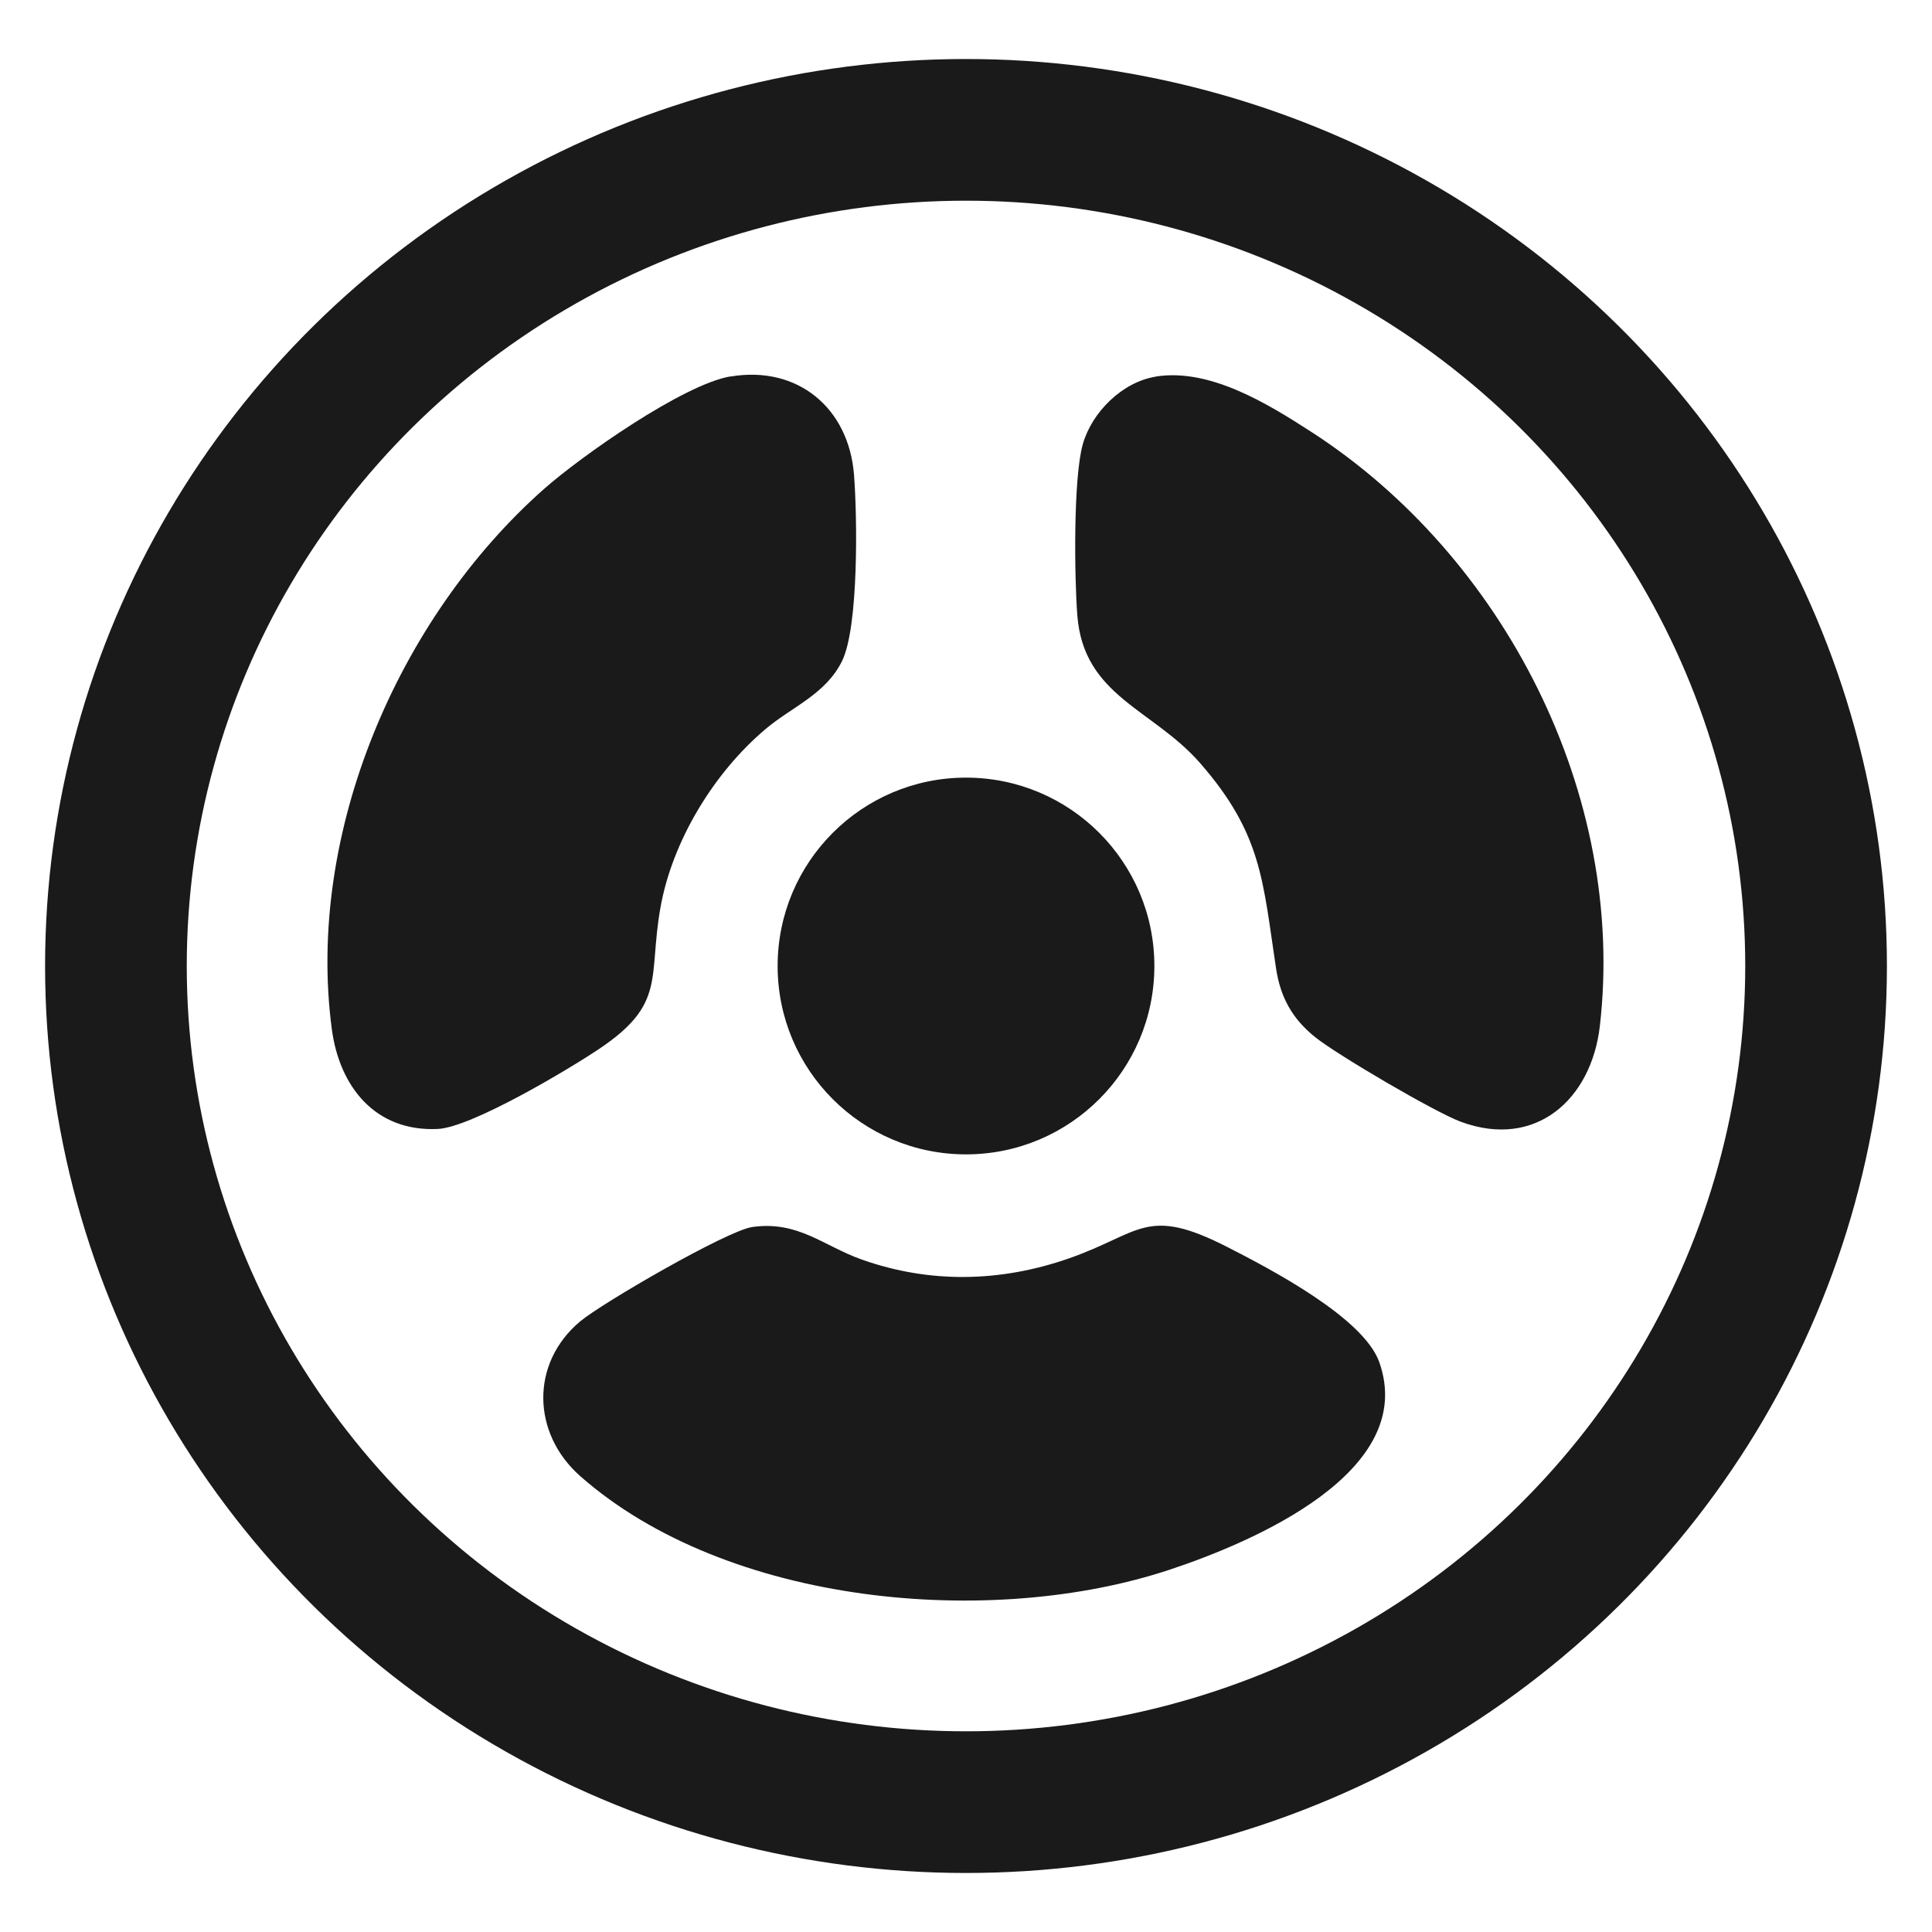
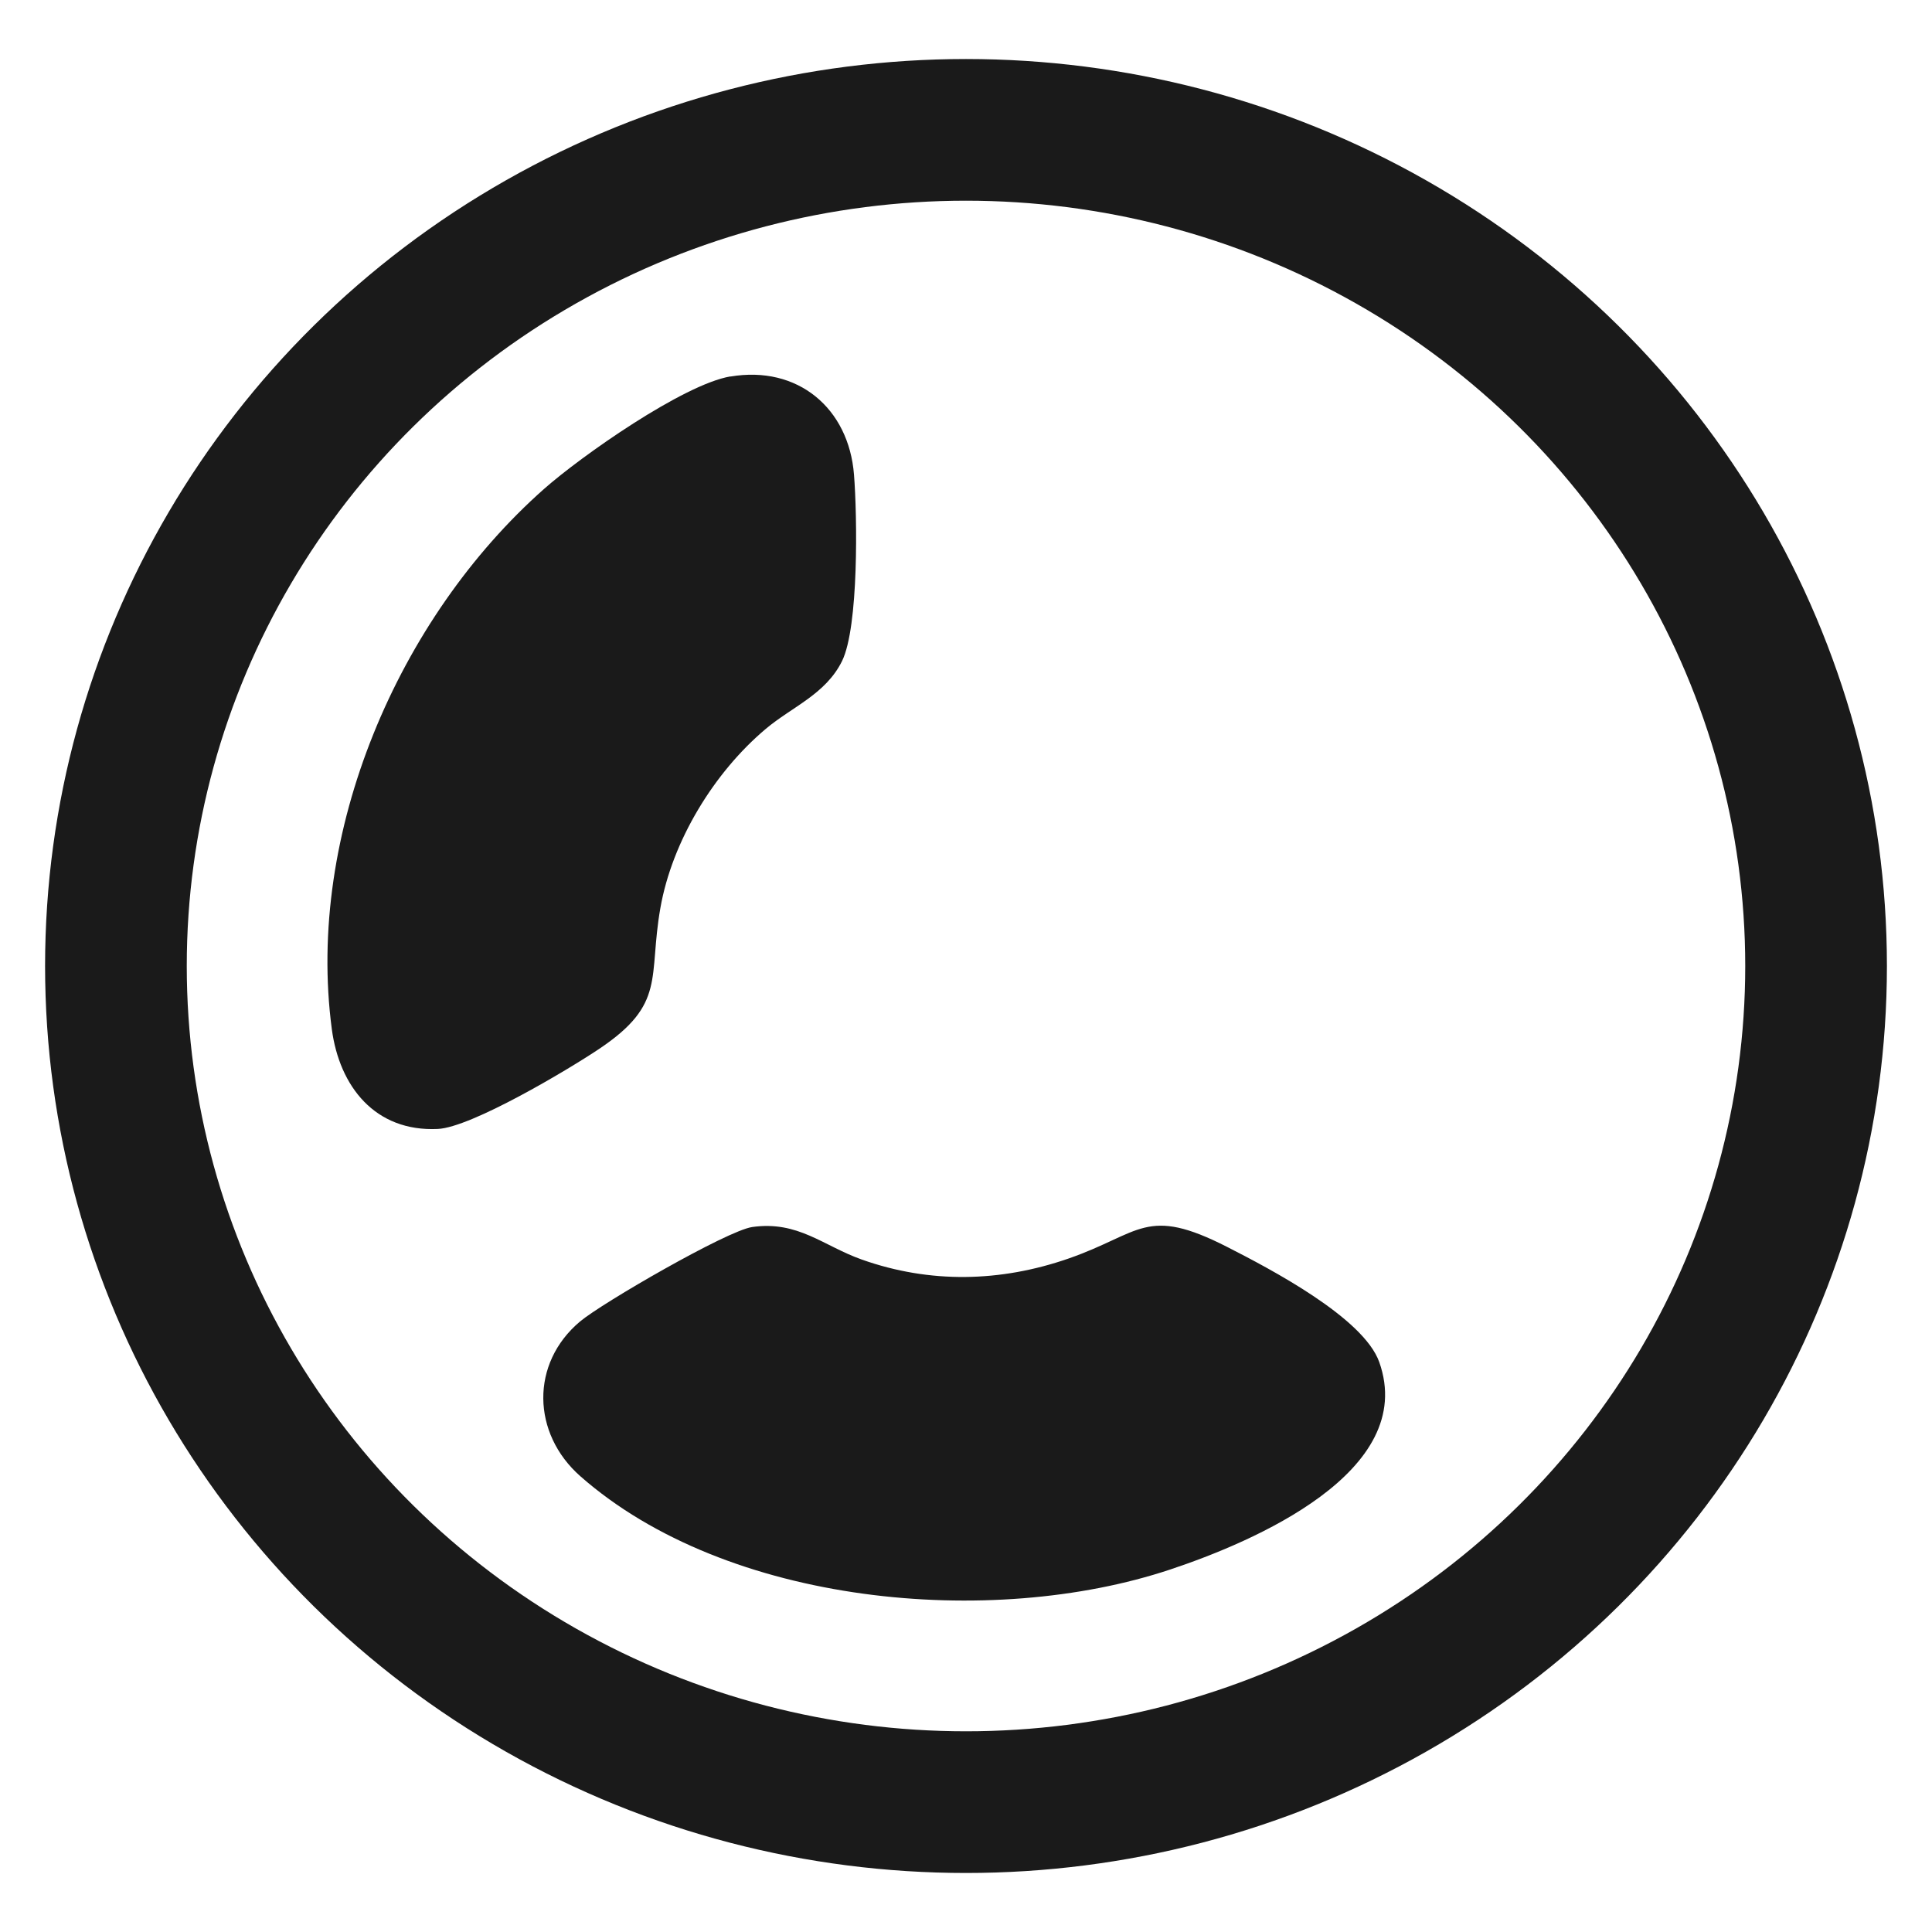
<svg xmlns="http://www.w3.org/2000/svg" width="100%" height="100%" viewBox="0 0 150 150" version="1.1" xml:space="preserve" style="fill-rule:evenodd;clip-rule:evenodd;stroke-linecap:round;stroke-linejoin:round;stroke-miterlimit:1.5;">
  <path d="M56.707,29.235c5.224,-0.885 9.189,2.45 9.597,7.614c0.256,3.217 0.375,11.818 -0.927,14.473c-1.268,2.578 -3.88,3.548 -5.922,5.267c-4.016,3.377 -7.274,8.712 -8.185,13.919c-0.953,5.42 0.485,7.419 -4.747,10.925c-2.434,1.633 -9.938,6.1 -12.533,6.219c-4.867,0.23 -7.632,-3.292 -8.227,-7.742c-2.025,-15.23 5.147,-31.915 16.463,-41.937c2.893,-2.561 10.823,-8.126 14.481,-8.747l0,0.009Z" style="fill:#1a1a1a;fill-rule:nonzero;" />
-   <circle cx="75" cy="75" r="14.625" style="fill:#1a1a1a;" />
  <ellipse cx="75" cy="75" rx="66" ry="64.918" style="fill:none;stroke:#1a1a1a;stroke-width:11px;" />
  <path d="M58.392,95.267c3.573,-0.51 5.505,1.455 8.525,2.527c5.284,1.872 10.754,1.753 16.03,-0.077c5.641,-1.956 5.998,-4.143 12.354,-0.893c3.335,1.702 10.558,5.479 11.783,8.925c3.029,8.525 -9.81,13.971 -16.225,16.106c-13.919,4.637 -34.416,2.783 -45.8,-7.24c-3.769,-3.318 -3.896,-8.764 -0.025,-12.014c1.71,-1.438 11.435,-7.062 13.366,-7.334l-0.008,0Z" style="fill:#1a1a1a;fill-rule:nonzero;" />
-   <path d="M89.728,29.235c4.186,-0.664 8.661,2.084 12.081,4.296c14.966,9.666 24.47,28.18 22.403,46.132c-0.656,5.692 -4.978,9.572 -10.78,7.436c-2,-0.732 -9.623,-5.207 -11.325,-6.577c-1.778,-1.429 -2.697,-3.088 -3.037,-5.351c-1.03,-6.79 -1.081,-10.415 -5.897,-15.928c-3.675,-4.203 -9.035,-5.181 -9.529,-11.452c-0.229,-2.961 -0.323,-10.669 0.426,-13.307c0.706,-2.484 3.071,-4.833 5.666,-5.241l-0.008,-0.008Z" style="fill:#1a1a1a;fill-rule:nonzero;" />
</svg>